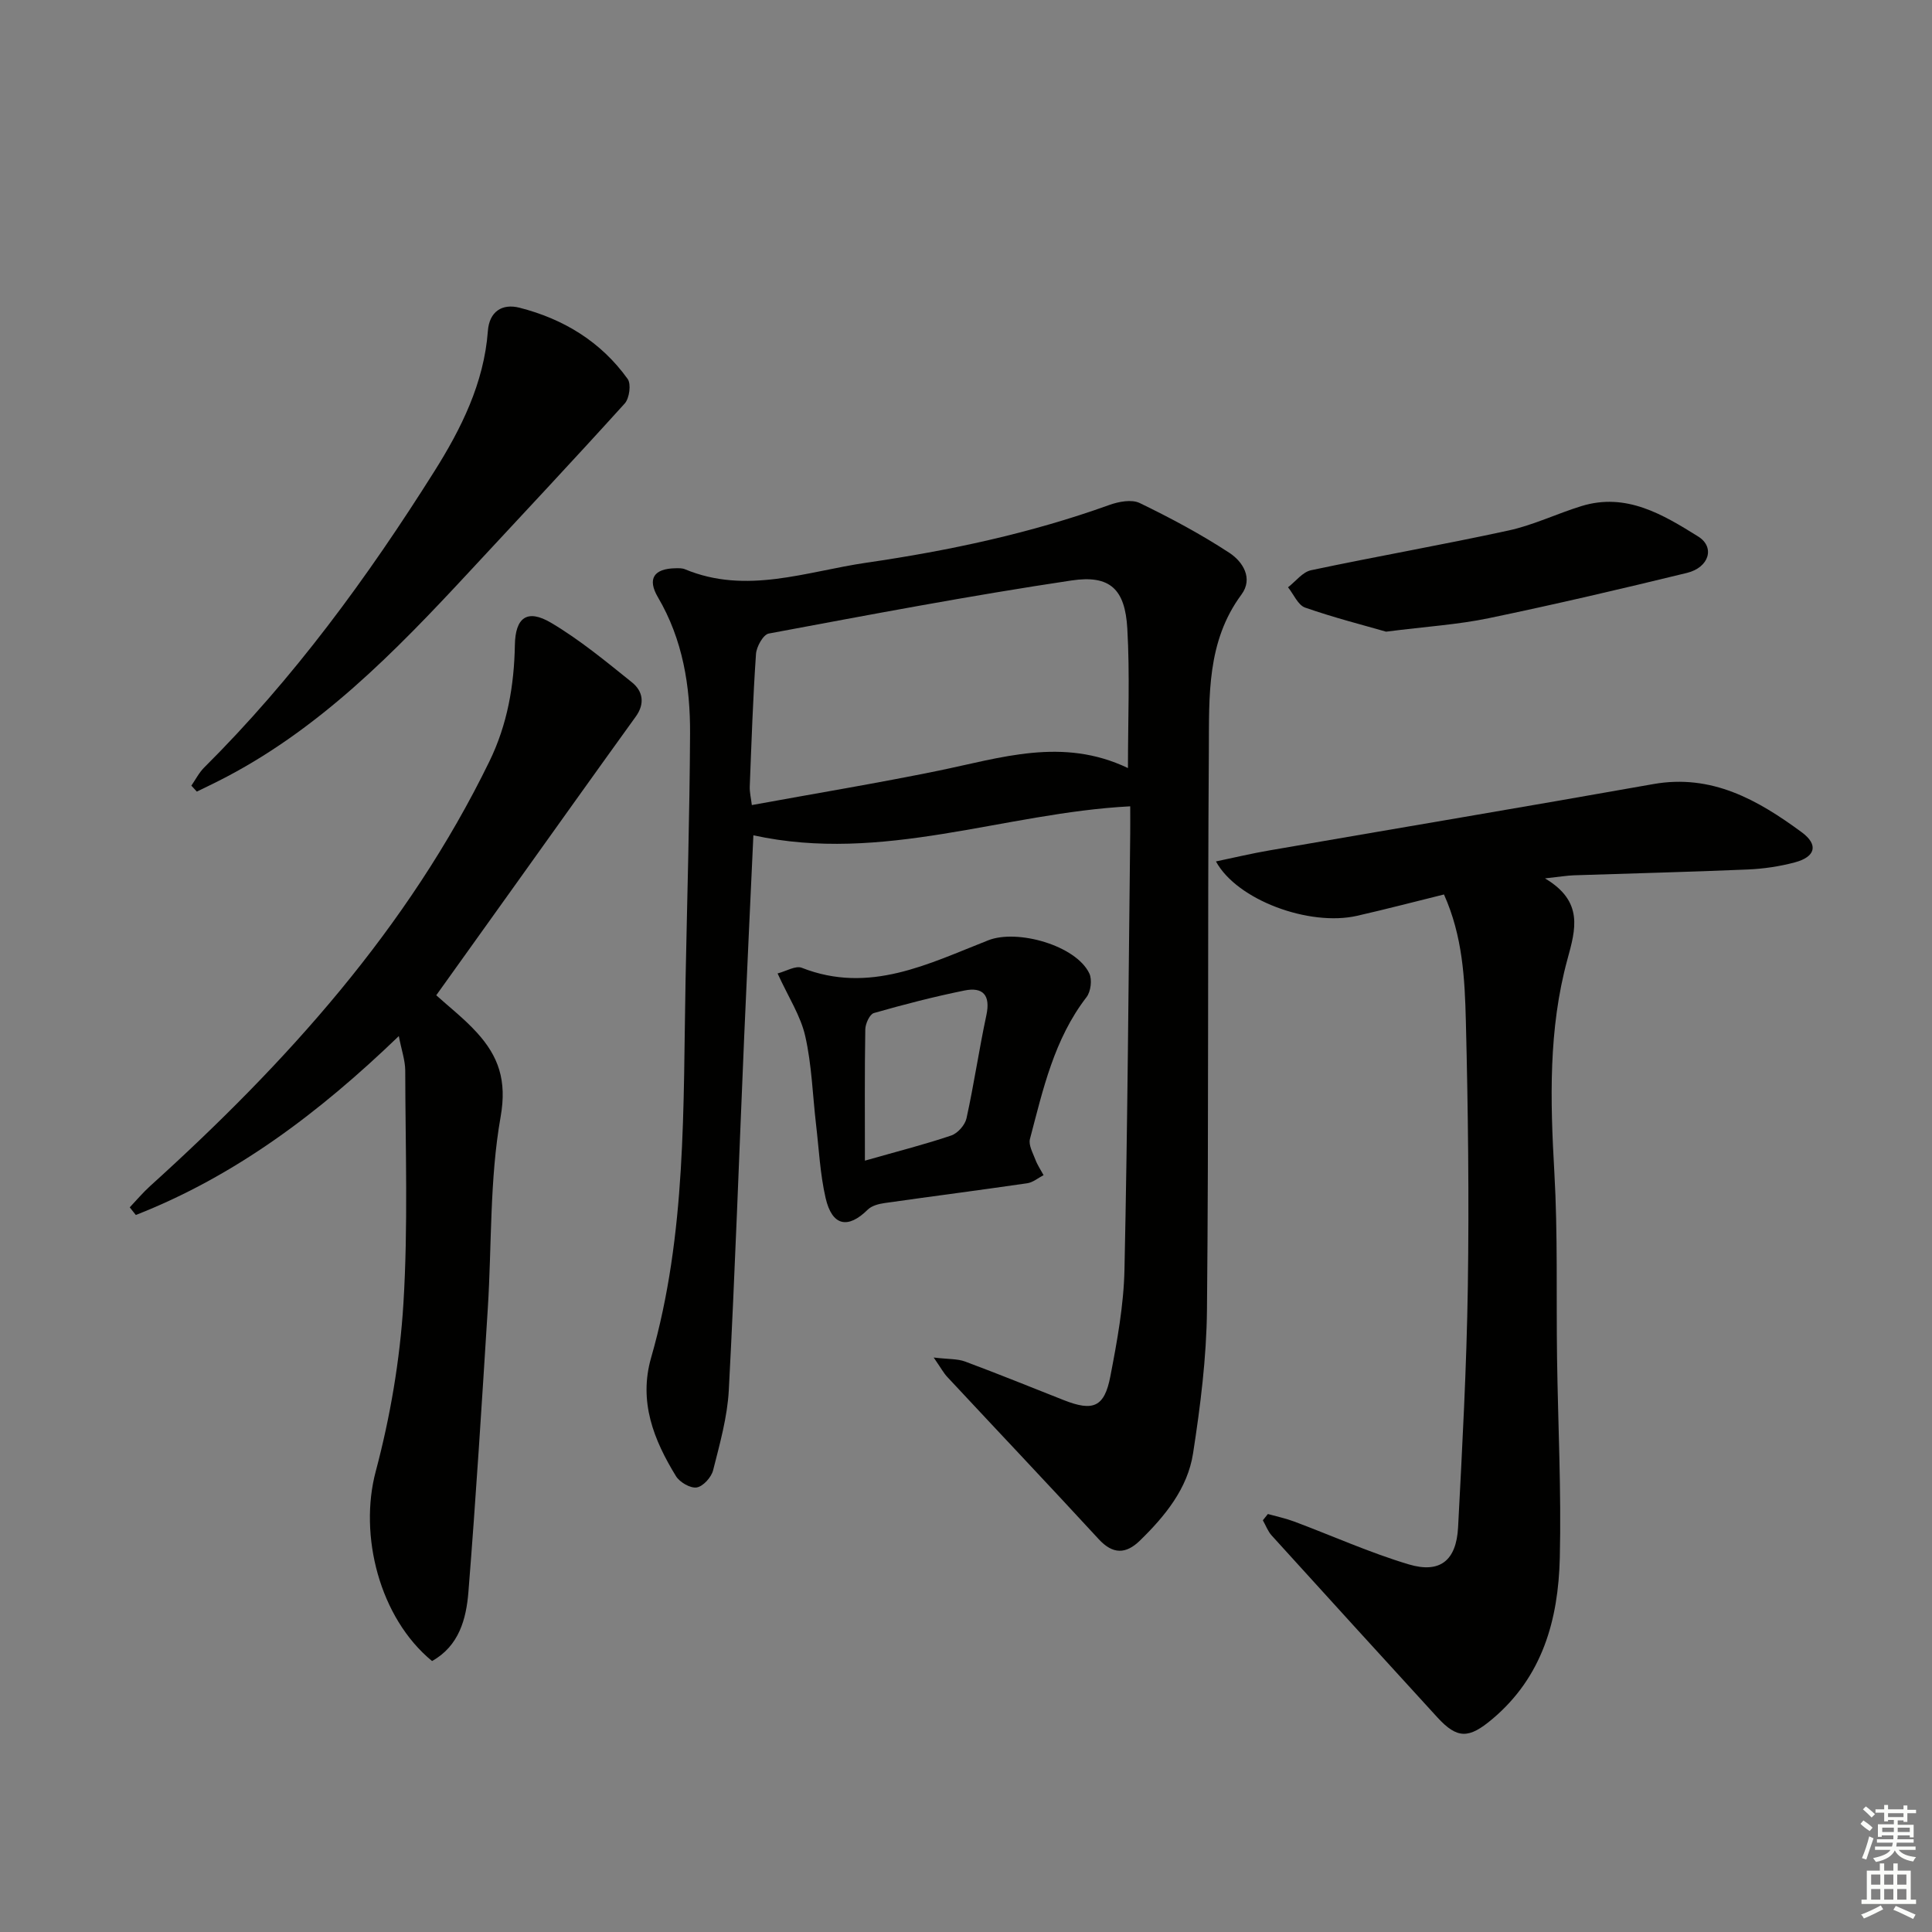
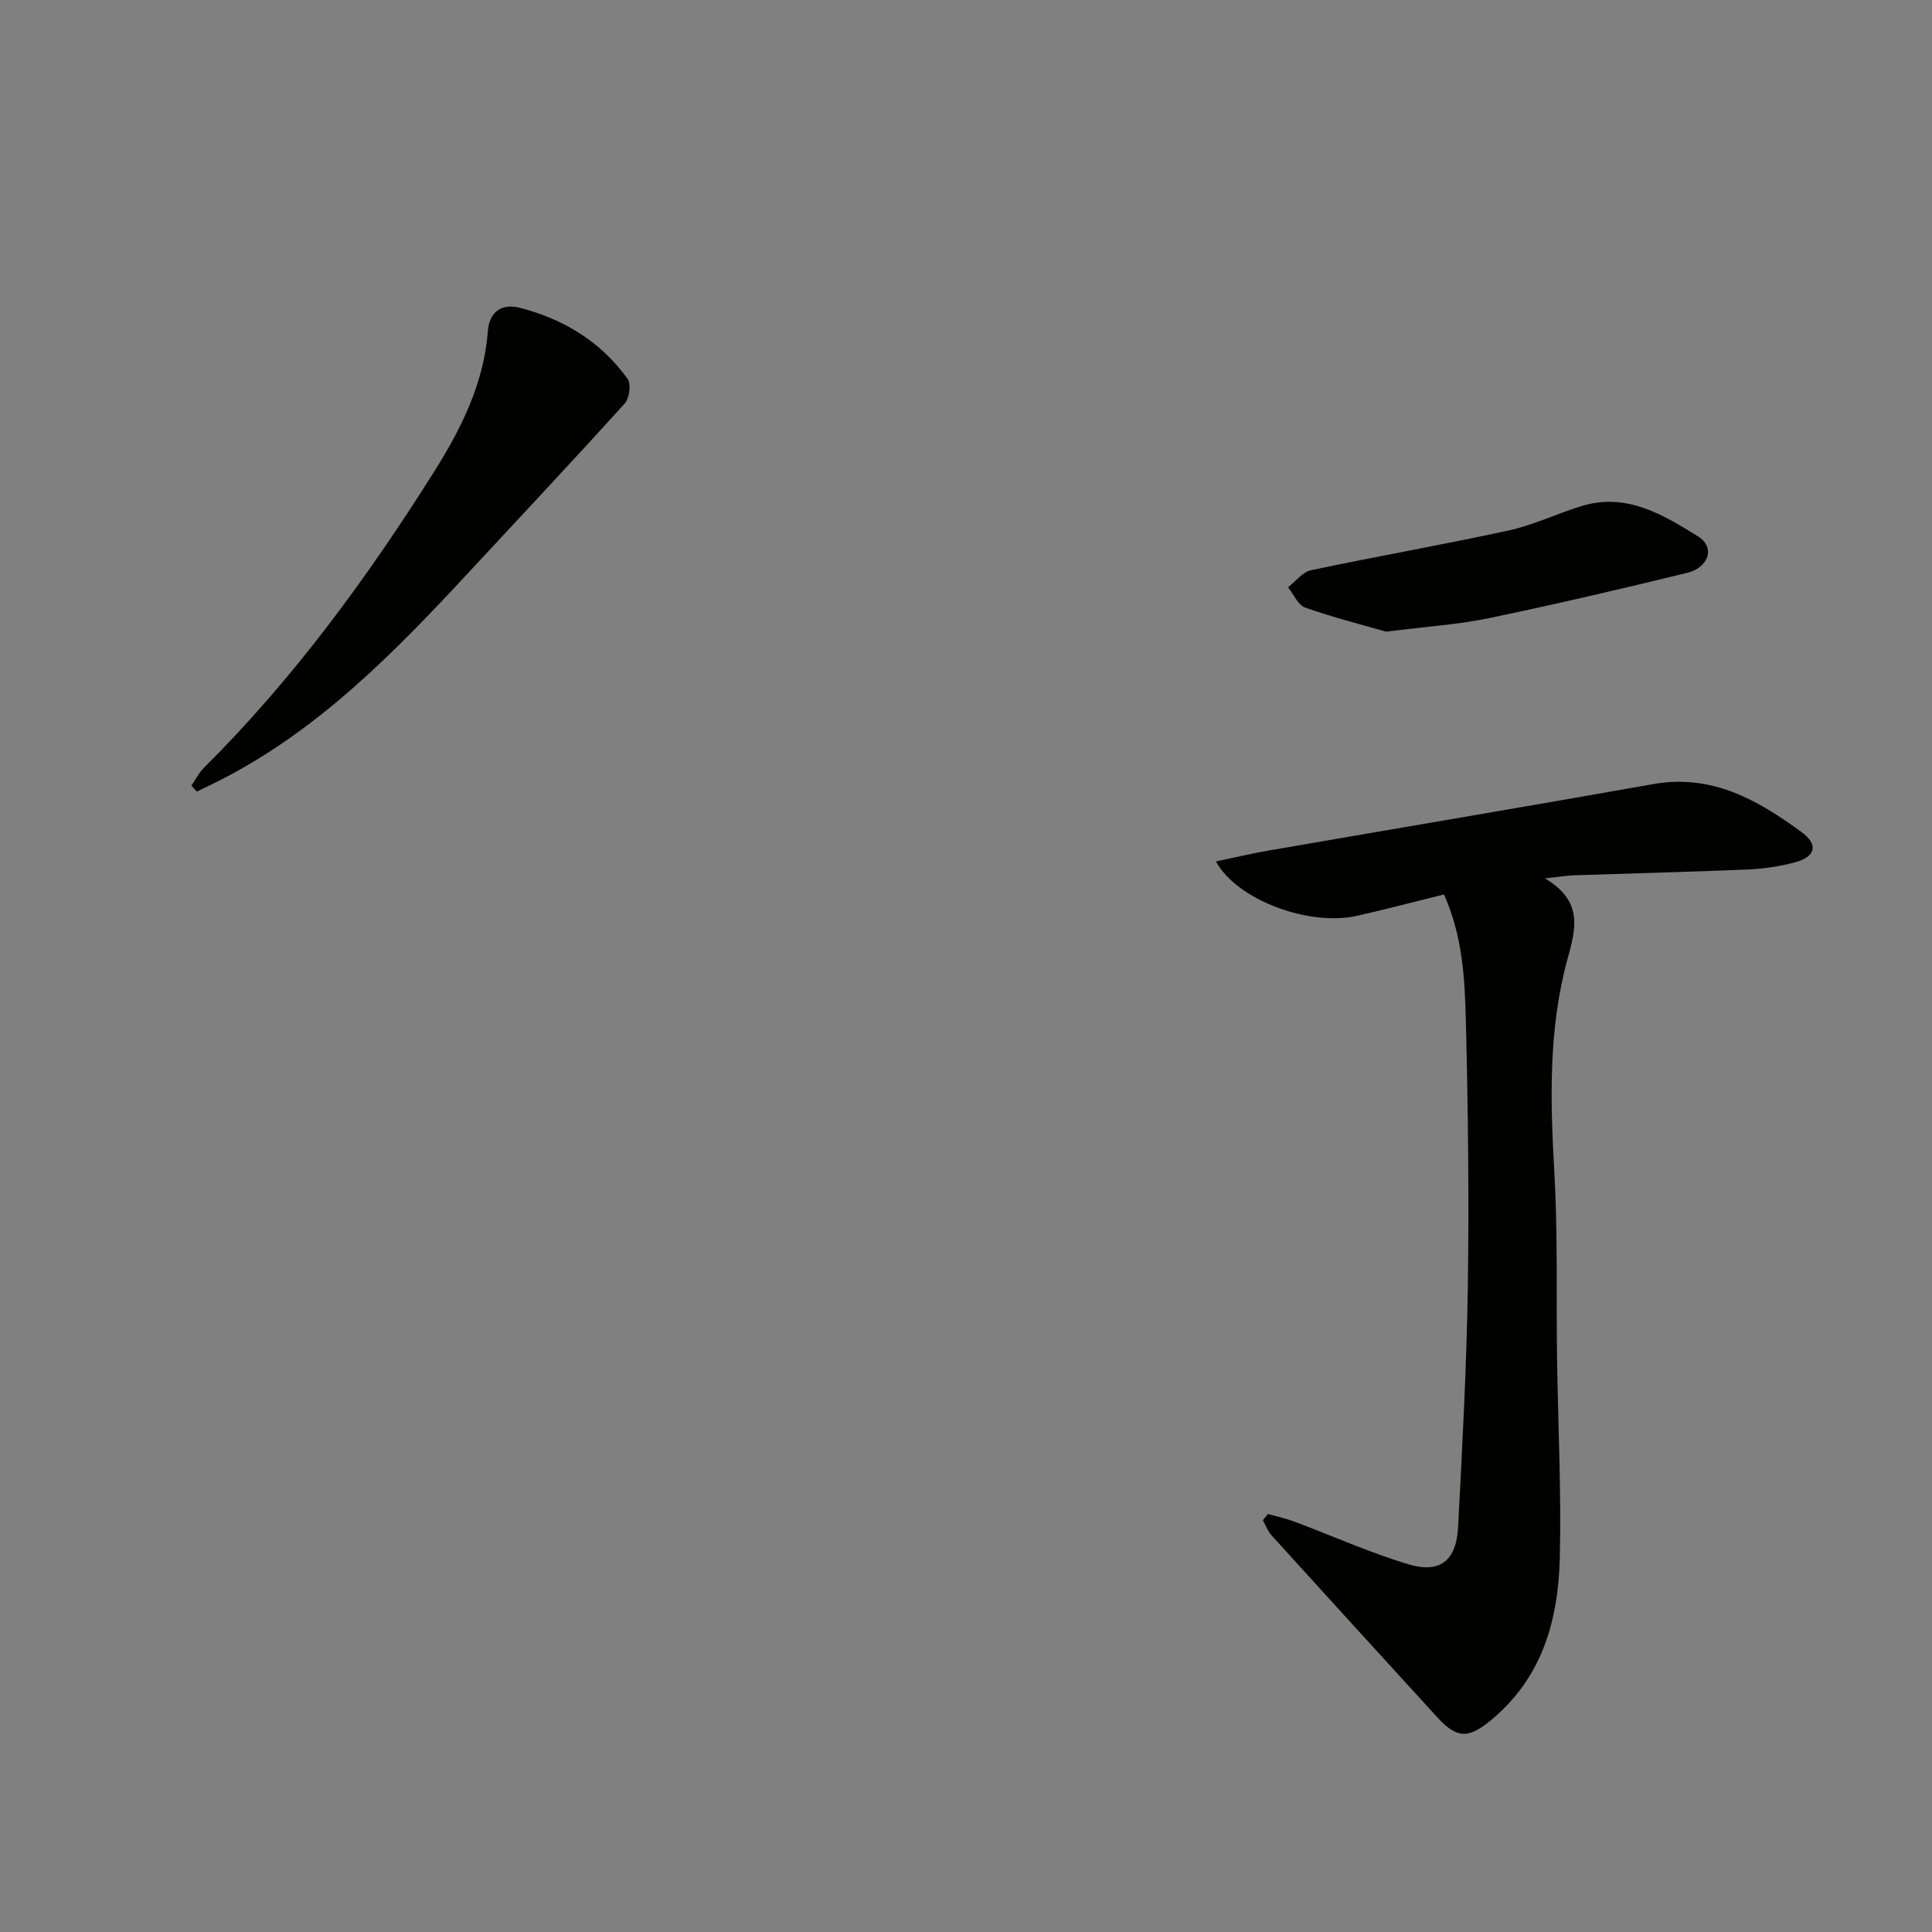
<svg xmlns="http://www.w3.org/2000/svg" enable-background="new 0 0 400 400" viewBox="0 0 400 400">
  <rect x="0" y="0" width="400" height="400" fill="#808080" stroke="none" />
  <g fill="#010100">
-     <path d="m193.31 281.06c3.07.37 4.93.24 6.53.84 6.84 2.55 13.61 5.3 20.4 7.98 6.06 2.39 8.41 1.48 9.64-4.89 1.41-7.3 2.77-14.72 2.93-22.12.65-30.14.84-60.28 1.19-90.43.02-1.81 0-3.62 0-5.5-26.14 1.35-51.22 11.87-78.02 6-.63 13.74-1.3 27.67-1.9 41.6-1.05 24.43-1.9 48.87-3.19 73.29-.3 5.58-1.87 11.12-3.25 16.58-.37 1.45-2.07 3.34-3.39 3.55-1.31.21-3.52-1.07-4.3-2.34-4.61-7.52-7.76-15.42-5.14-24.54 7.36-25.62 6.62-51.98 7.13-78.23.33-16.98.84-33.95.93-50.93.05-9.88-1.5-19.5-6.65-28.26-2.25-3.83-.85-5.93 3.62-6.01.66-.01 1.39-.04 1.98.21 12.73 5.3 25.13.45 37.58-1.36 17.1-2.49 33.95-6.08 50.27-11.95 1.94-.7 4.63-1.21 6.3-.4 6.38 3.09 12.67 6.45 18.59 10.33 2.69 1.77 4.98 5.23 2.46 8.63-7.2 9.73-6.67 21.05-6.74 32.1-.28 38.66-.01 77.33-.39 115.99-.1 9.92-1.36 19.89-2.88 29.71-1.13 7.28-5.8 12.98-11 18.05-2.89 2.82-5.6 2.9-8.54-.3-10.36-11.25-20.88-22.35-31.31-33.54-.76-.79-1.28-1.79-2.85-4.06zm40.22-122.04c0-9.9.41-19.41-.13-28.86-.46-8.15-3.54-11.18-11.56-9.98-20.97 3.13-41.83 7.1-62.68 10.99-1.14.21-2.54 2.72-2.64 4.23-.63 9.12-.93 18.26-1.29 27.4-.05 1.22.26 2.45.43 3.88 13.19-2.41 25.94-4.52 38.6-7.11 12.92-2.64 25.72-7.03 39.27-.55z" />
    <path d="m262.5 313.46c1.82.51 3.69.9 5.45 1.56 7.91 2.96 15.66 6.46 23.73 8.87 6.47 1.93 9.84-.81 10.2-7.67.87-16.61 1.77-33.23 2.02-49.85.27-18.32.05-36.66-.41-54.97-.22-8.72-.65-17.56-4.53-26.21-6.19 1.53-12.07 3.07-18 4.42-9.87 2.24-24.85-3.24-29.21-11.26 3.88-.81 7.47-1.67 11.11-2.29 26.47-4.59 52.97-9.02 79.42-13.72 12.13-2.16 21.69 3.3 30.75 9.97 3.55 2.62 2.81 5.1-1.41 6.23-3.17.85-6.51 1.34-9.79 1.48-11.97.51-23.95.8-35.93 1.2-1.45.05-2.9.3-6.03.64 8.06 4.78 6.34 10.56 4.65 16.76-3.95 14.46-3.56 29.22-2.71 44.07.73 12.79.38 25.65.56 38.47.2 13.8.9 27.61.57 41.4-.31 12.76-3.56 24.63-14.03 33.4-4.76 3.99-7.16 4.16-11.35-.43-11.45-12.52-22.88-25.06-34.28-37.63-.79-.88-1.22-2.09-1.82-3.14.35-.43.7-.86 1.04-1.3z" />
-     <path d="m82.57 214.51c-16.53 15.92-33.88 28.98-54.45 37.04-.42-.53-.84-1.05-1.26-1.58 1.39-1.47 2.7-3.03 4.2-4.39 28.2-25.5 53.42-53.36 70.27-87.95 3.73-7.66 5.12-15.72 5.27-24.1.1-5.66 2.53-7.53 7.51-4.58 5.94 3.52 11.34 7.99 16.74 12.33 2.24 1.8 2.73 4.38.78 7.08-8.25 11.43-16.43 22.92-24.63 34.39-5.51 7.69-11.01 15.39-16.68 23.31 2.64 2.39 5.78 4.83 8.42 7.73 4.46 4.91 6.24 9.88 4.91 17.42-2.3 12.99-1.82 26.47-2.66 39.73-1.23 19.56-2.45 39.12-4.01 58.66-.45 5.6-1.94 11.18-7.53 14.3-10.91-8.96-15.18-26.07-11.66-39.26 3.01-11.3 5.01-23.06 5.73-34.72.99-16.05.41-32.21.38-48.31-.02-2.1-.77-4.19-1.33-7.1z" />
    <path d="m39.62 162.66c.87-1.26 1.58-2.68 2.64-3.74 18.51-18.41 33.83-39.36 47.67-61.34 5.52-8.76 10.28-18.26 11.08-29.06.3-4.01 2.94-5.73 6.55-4.81 9.1 2.32 16.86 7.03 22.39 14.75.76 1.06.36 4-.6 5.07-10.57 11.69-21.36 23.18-32.08 34.73-15.54 16.75-31.42 33.09-52.22 43.53-1.42.72-2.87 1.4-4.3 2.1-.38-.42-.76-.83-1.13-1.23z" />
-     <path d="m160.99 201.54c1.78-.46 3.73-1.67 5.01-1.17 14.02 5.51 26.25-.85 38.63-5.7 6-2.35 18.13 1.06 20.9 6.86.62 1.29.31 3.77-.58 4.92-6.71 8.7-9.01 19.12-11.71 29.37-.33 1.25.61 2.89 1.13 4.28.42 1.12 1.12 2.14 1.69 3.2-1.12.58-2.2 1.51-3.38 1.68-9.84 1.43-19.7 2.7-29.54 4.1-1.21.17-2.66.55-3.48 1.36-4.11 4.07-7.39 3.41-8.73-2.42-1.14-4.97-1.38-10.15-1.98-15.24-.71-6.09-.88-12.3-2.23-18.24-.94-4.2-3.47-8.05-5.73-13zm18.08 38.76c7.16-2.04 12.59-3.41 17.88-5.21 1.33-.45 2.84-2.16 3.15-3.54 1.56-7.08 2.6-14.28 4.12-21.37.89-4.16-.71-5.89-4.57-5.1-6.3 1.28-12.54 2.89-18.72 4.66-.87.25-1.76 2.2-1.78 3.38-.15 8.74-.08 17.5-.08 27.18z" />
    <path d="m286.97 130.78c-4.53-1.31-10.73-2.88-16.75-4.98-1.49-.52-2.38-2.76-3.55-4.21 1.58-1.21 3.01-3.16 4.77-3.53 13.6-2.88 27.31-5.27 40.9-8.23 5.15-1.12 10.01-3.49 15.08-5.05 9.28-2.86 16.89 1.76 24.16 6.29 3.56 2.22 2.26 6.42-2.3 7.54-13.65 3.33-27.34 6.53-41.1 9.39-6.3 1.31-12.8 1.71-21.21 2.78z" />
  </g>
-   <path d="m385.2 377.6.6-.7c.6.4 1.3.9 1.9 1.5l-.6.7c-.8-.5-1.4-1-1.9-1.5zm.3 7.1c.6-1.4 1.1-2.9 1.5-4.5.3.1.6.3.9.4-.5 1.4-1 2.9-1.5 4.4zm.2-10.1.6-.6c.7.5 1.3 1.1 1.9 1.6l-.7.7c-.6-.6-1.2-1.2-1.8-1.7zm8.4-.8h.8v.9h1.8v.7h-1.8v1.8h-.8v-.3h-1.2v.9h3.3v2.6h-.8v-.4h-2.5c0 .3 0 .6-.1.8h3.4v.7h-3.5c0 .3-.1.6-.1.8h4v.7h-3.5c.7.9 1.9 1.3 3.6 1.5-.2.2-.4.5-.6.9-1.9-.3-3.2-1.1-3.8-2.3-.5 1.1-1.8 2-3.9 2.4-.2-.3-.4-.5-.6-.8 1.9-.4 3.1-.9 3.6-1.7h-3.2v-.7h3.5c.1-.2.1-.5.2-.8h-3.3v-.7h3.4c0-.2 0-.5 0-.8h-2.4v.3h-.8v-2.6h3.3v-.9h-1.2v.3h-.8v-1.8h-1.8v-.7h1.8v-.9h.8v.9h3.2zm-4.4 5.5h2.4c0-.3 0-.6 0-.9h-2.4zm1.2-3.1h3.2v-.8h-3.2zm4.4 2.2h-2.4v.9h2.5v-.9z" fill="#fbfcfa" />
-   <path d="m389.2 385.8h.9v1.5h1.9v-1.5h.9v1.5h2.7v6h1.1v.9h-11.3v-.9h1.1v-6h2.7zm.2 8.7.5.8c-1.2.6-2.5 1.3-4 1.9-.2-.3-.3-.6-.6-.8 1.6-.6 3-1.3 4.1-1.9zm-2-4.3h1.9v-2.1h-1.9zm0 3.1h1.9v-2.2h-1.9zm2.7-3.1h1.9v-2.1h-1.9zm0 3.1h1.9v-2.2h-1.9zm2.4 1.3c1.4.6 2.7 1.2 4.1 1.8l-.5.9c-1.5-.7-2.8-1.4-4.1-1.9zm2.2-6.5h-1.9v2.1h1.9zm-1.9 5.2h1.9v-2.2h-1.9z" fill="#fbfcfa" />
</svg>